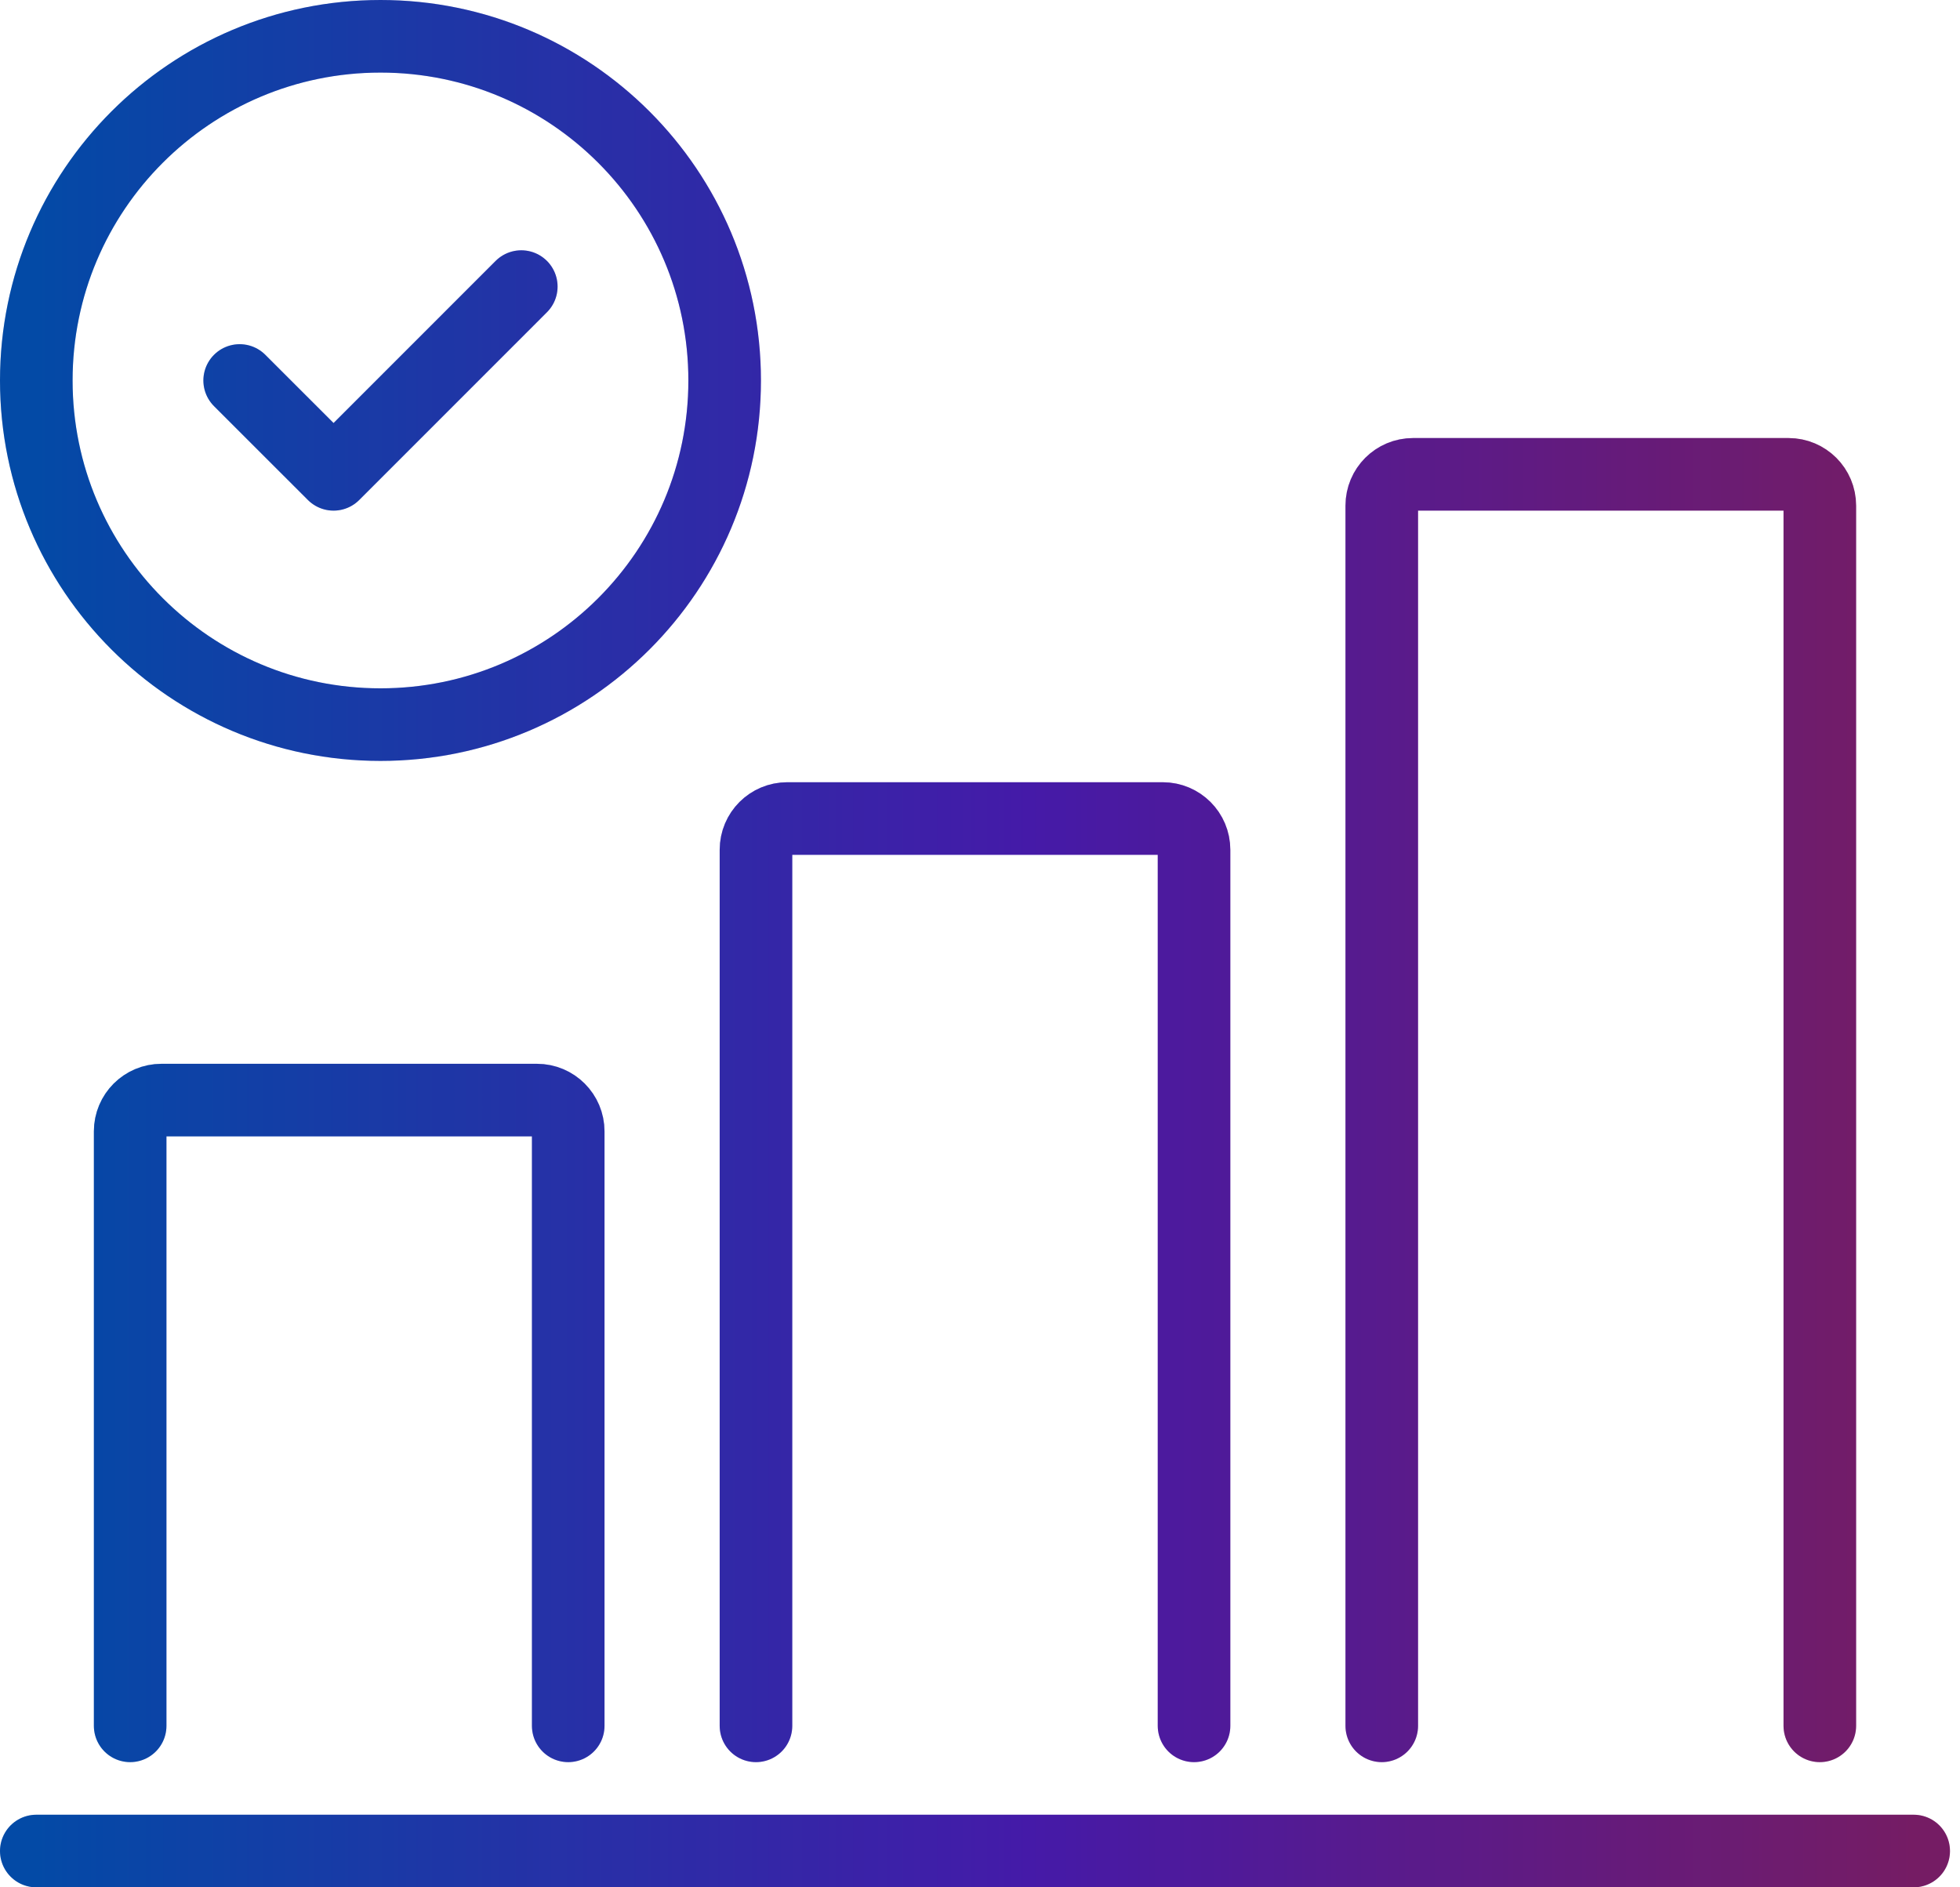
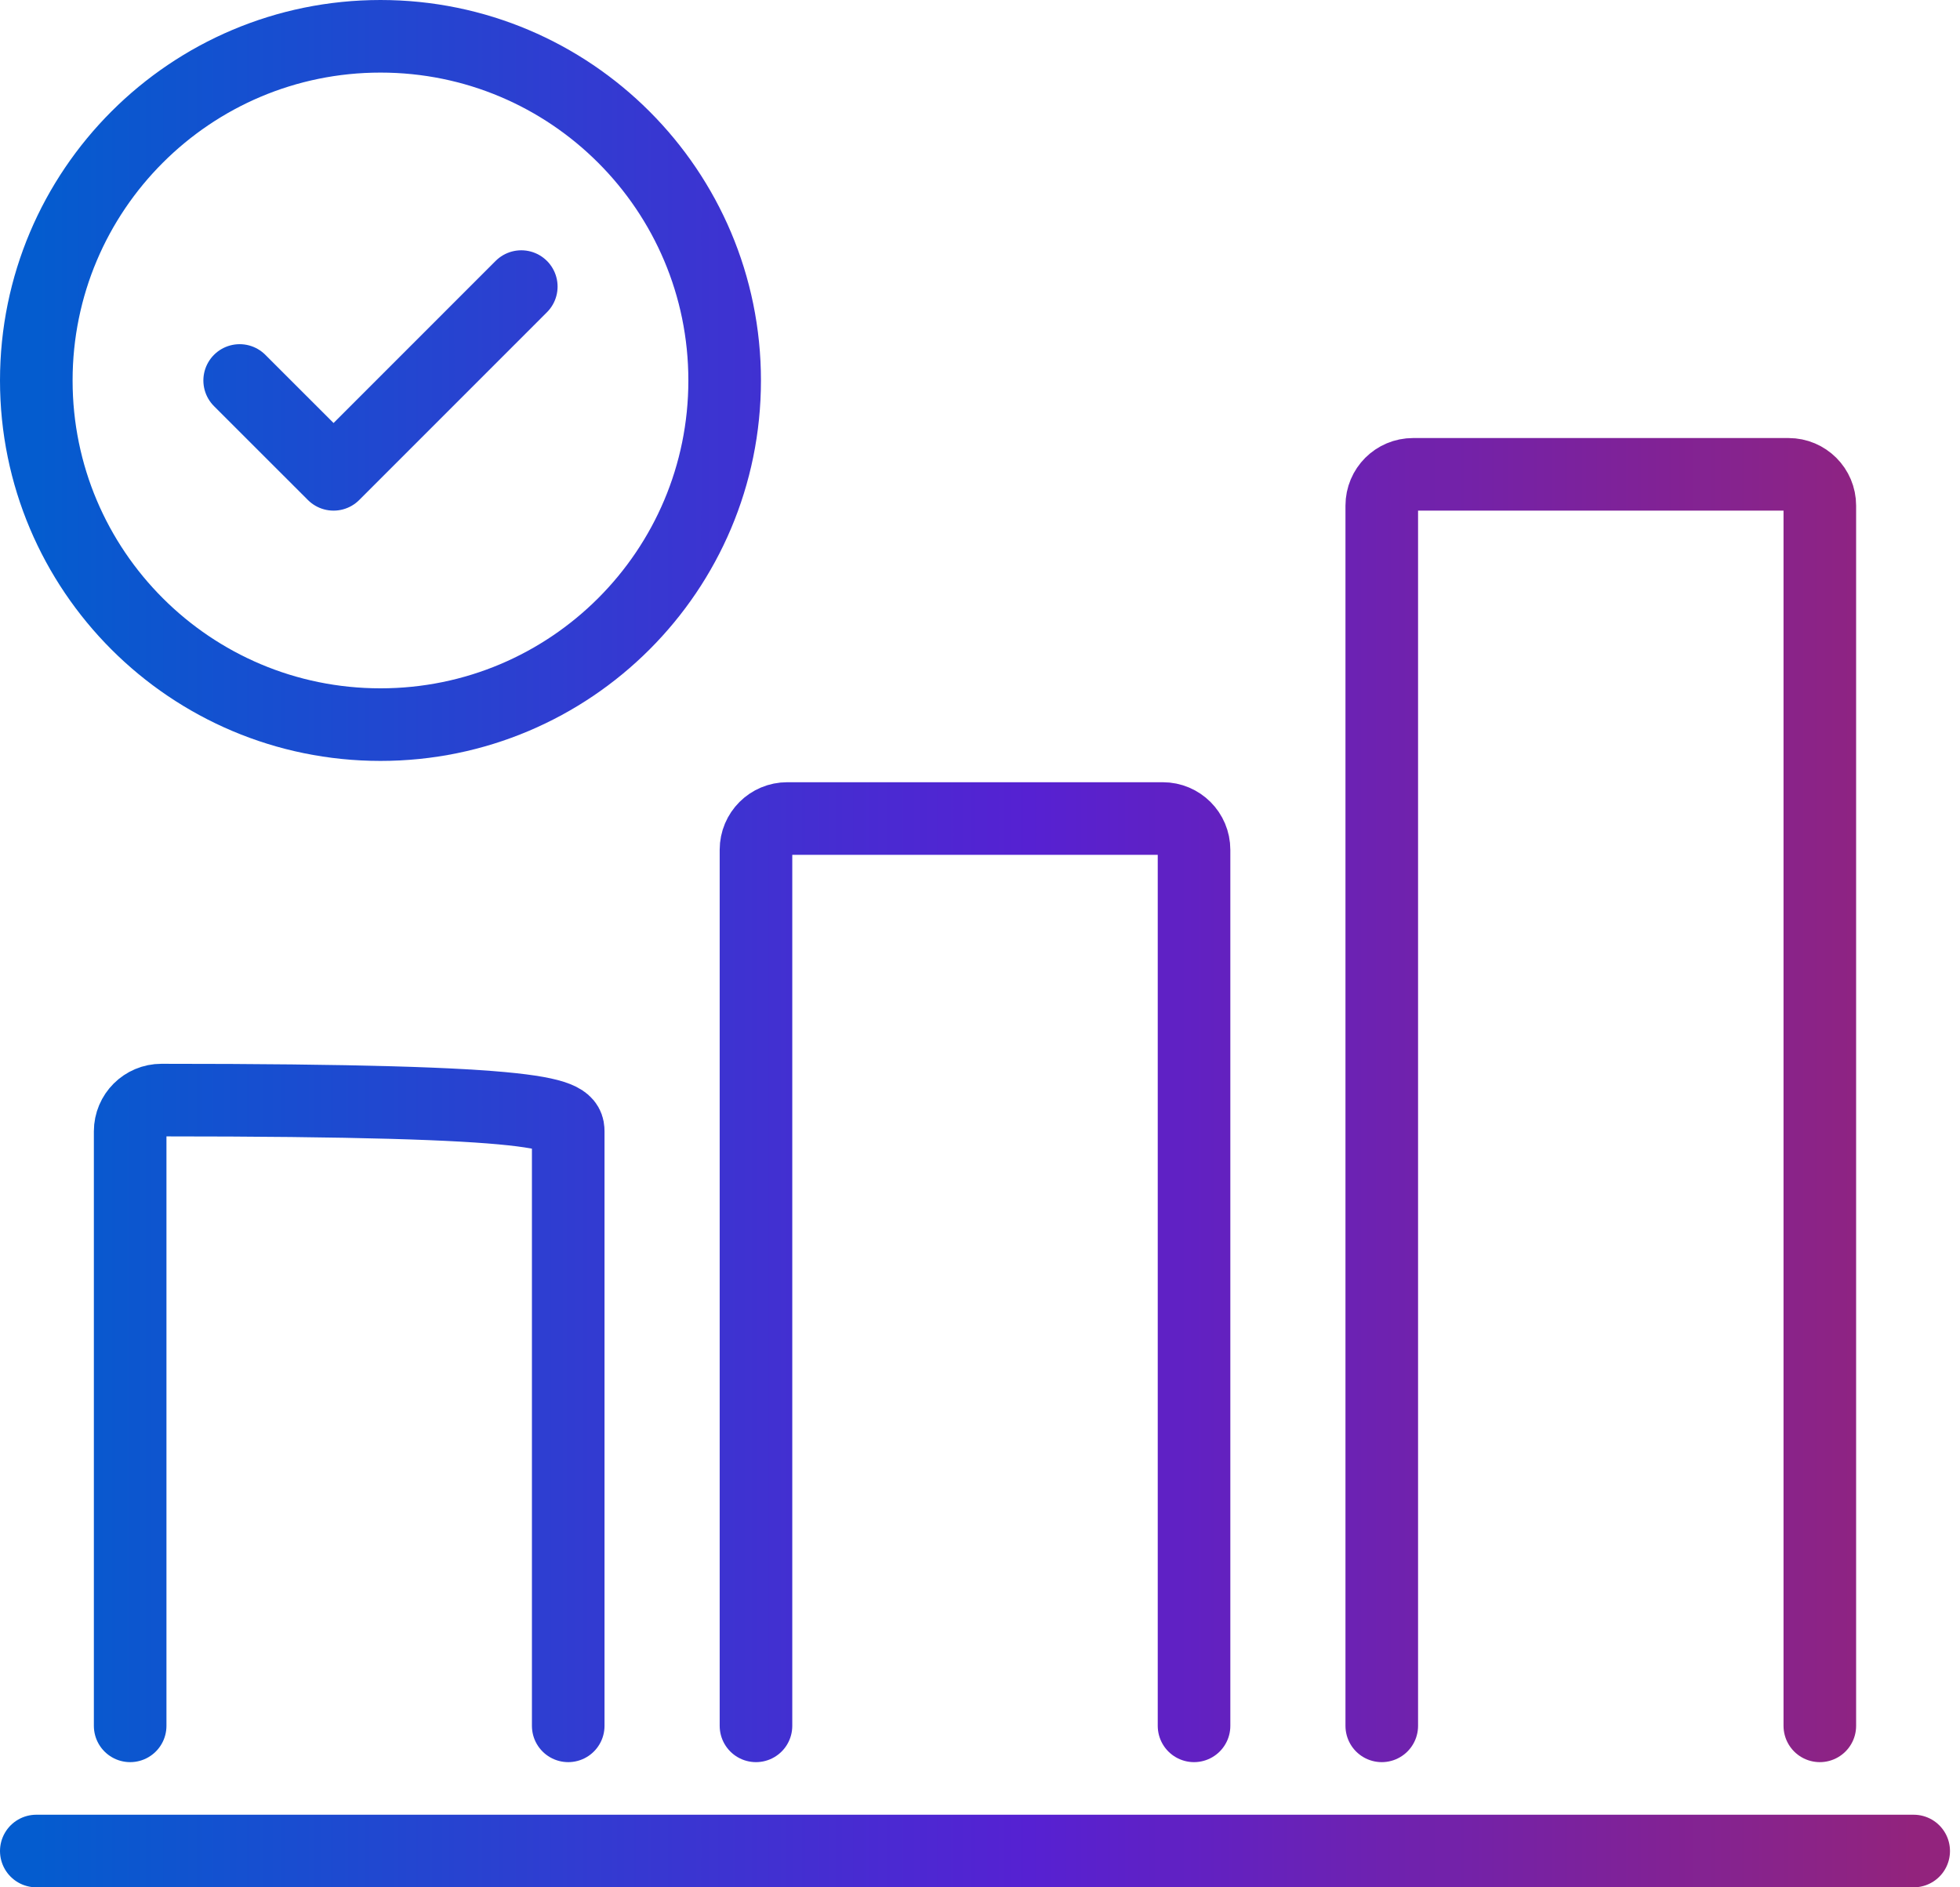
<svg xmlns="http://www.w3.org/2000/svg" width="54" height="52" viewBox="0 0 54 52" fill="none">
-   <path d="M1 51H52.724M3.586 47.551V31.172C3.586 30.696 3.972 30.31 4.448 30.31H14.793C15.27 30.31 15.655 30.696 15.655 31.172V47.551M20.828 47.551V23.414C20.828 22.937 21.213 22.552 21.69 22.552H32.035C32.511 22.552 32.897 22.937 32.897 23.414V47.551M38.069 47.551V13.931C38.069 13.454 38.454 13.069 38.931 13.069H49.276C49.752 13.069 50.138 13.454 50.138 13.931V47.551M6.603 10.483L9.19 13.069L14.362 7.896M19.965 10.483C19.965 15.72 15.72 19.965 10.483 19.965C5.246 19.965 1 15.72 1 10.483C1 5.246 5.246 1 10.483 1C15.72 1 19.965 5.246 19.965 10.483Z" stroke="url(#paint0_linear_3665_16676)" stroke-width="2" stroke-miterlimit="10" stroke-linecap="round" stroke-linejoin="round" />
-   <path d="M1 51H52.724M3.586 47.551V31.172C3.586 30.696 3.972 30.31 4.448 30.31H14.793C15.27 30.31 15.655 30.696 15.655 31.172V47.551M20.828 47.551V23.414C20.828 22.937 21.213 22.552 21.69 22.552H32.035C32.511 22.552 32.897 22.937 32.897 23.414V47.551M38.069 47.551V13.931C38.069 13.454 38.454 13.069 38.931 13.069H49.276C49.752 13.069 50.138 13.454 50.138 13.931V47.551M6.603 10.483L9.19 13.069L14.362 7.896M19.965 10.483C19.965 15.72 15.72 19.965 10.483 19.965C5.246 19.965 1 15.72 1 10.483C1 5.246 5.246 1 10.483 1C15.72 1 19.965 5.246 19.965 10.483Z" stroke="black" stroke-opacity="0.2" stroke-width="2" stroke-miterlimit="10" stroke-linecap="round" stroke-linejoin="round" />
+   <path d="M1 51H52.724M3.586 47.551V31.172C3.586 30.696 3.972 30.31 4.448 30.31C15.27 30.31 15.655 30.696 15.655 31.172V47.551M20.828 47.551V23.414C20.828 22.937 21.213 22.552 21.69 22.552H32.035C32.511 22.552 32.897 22.937 32.897 23.414V47.551M38.069 47.551V13.931C38.069 13.454 38.454 13.069 38.931 13.069H49.276C49.752 13.069 50.138 13.454 50.138 13.931V47.551M6.603 10.483L9.19 13.069L14.362 7.896M19.965 10.483C19.965 15.72 15.72 19.965 10.483 19.965C5.246 19.965 1 15.72 1 10.483C1 5.246 5.246 1 10.483 1C15.72 1 19.965 5.246 19.965 10.483Z" stroke="url(#paint0_linear_3665_16676)" stroke-width="2" stroke-miterlimit="10" stroke-linecap="round" stroke-linejoin="round" />
  <defs>
    <linearGradient id="paint0_linear_3665_16676" x1="1" y1="26" x2="52.724" y2="26" gradientUnits="userSpaceOnUse">
      <stop stop-color="#045CCF" />
      <stop offset="0.529" stop-color="#5621D2" />
      <stop offset="1" stop-color="#92237D" />
    </linearGradient>
  </defs>
</svg>